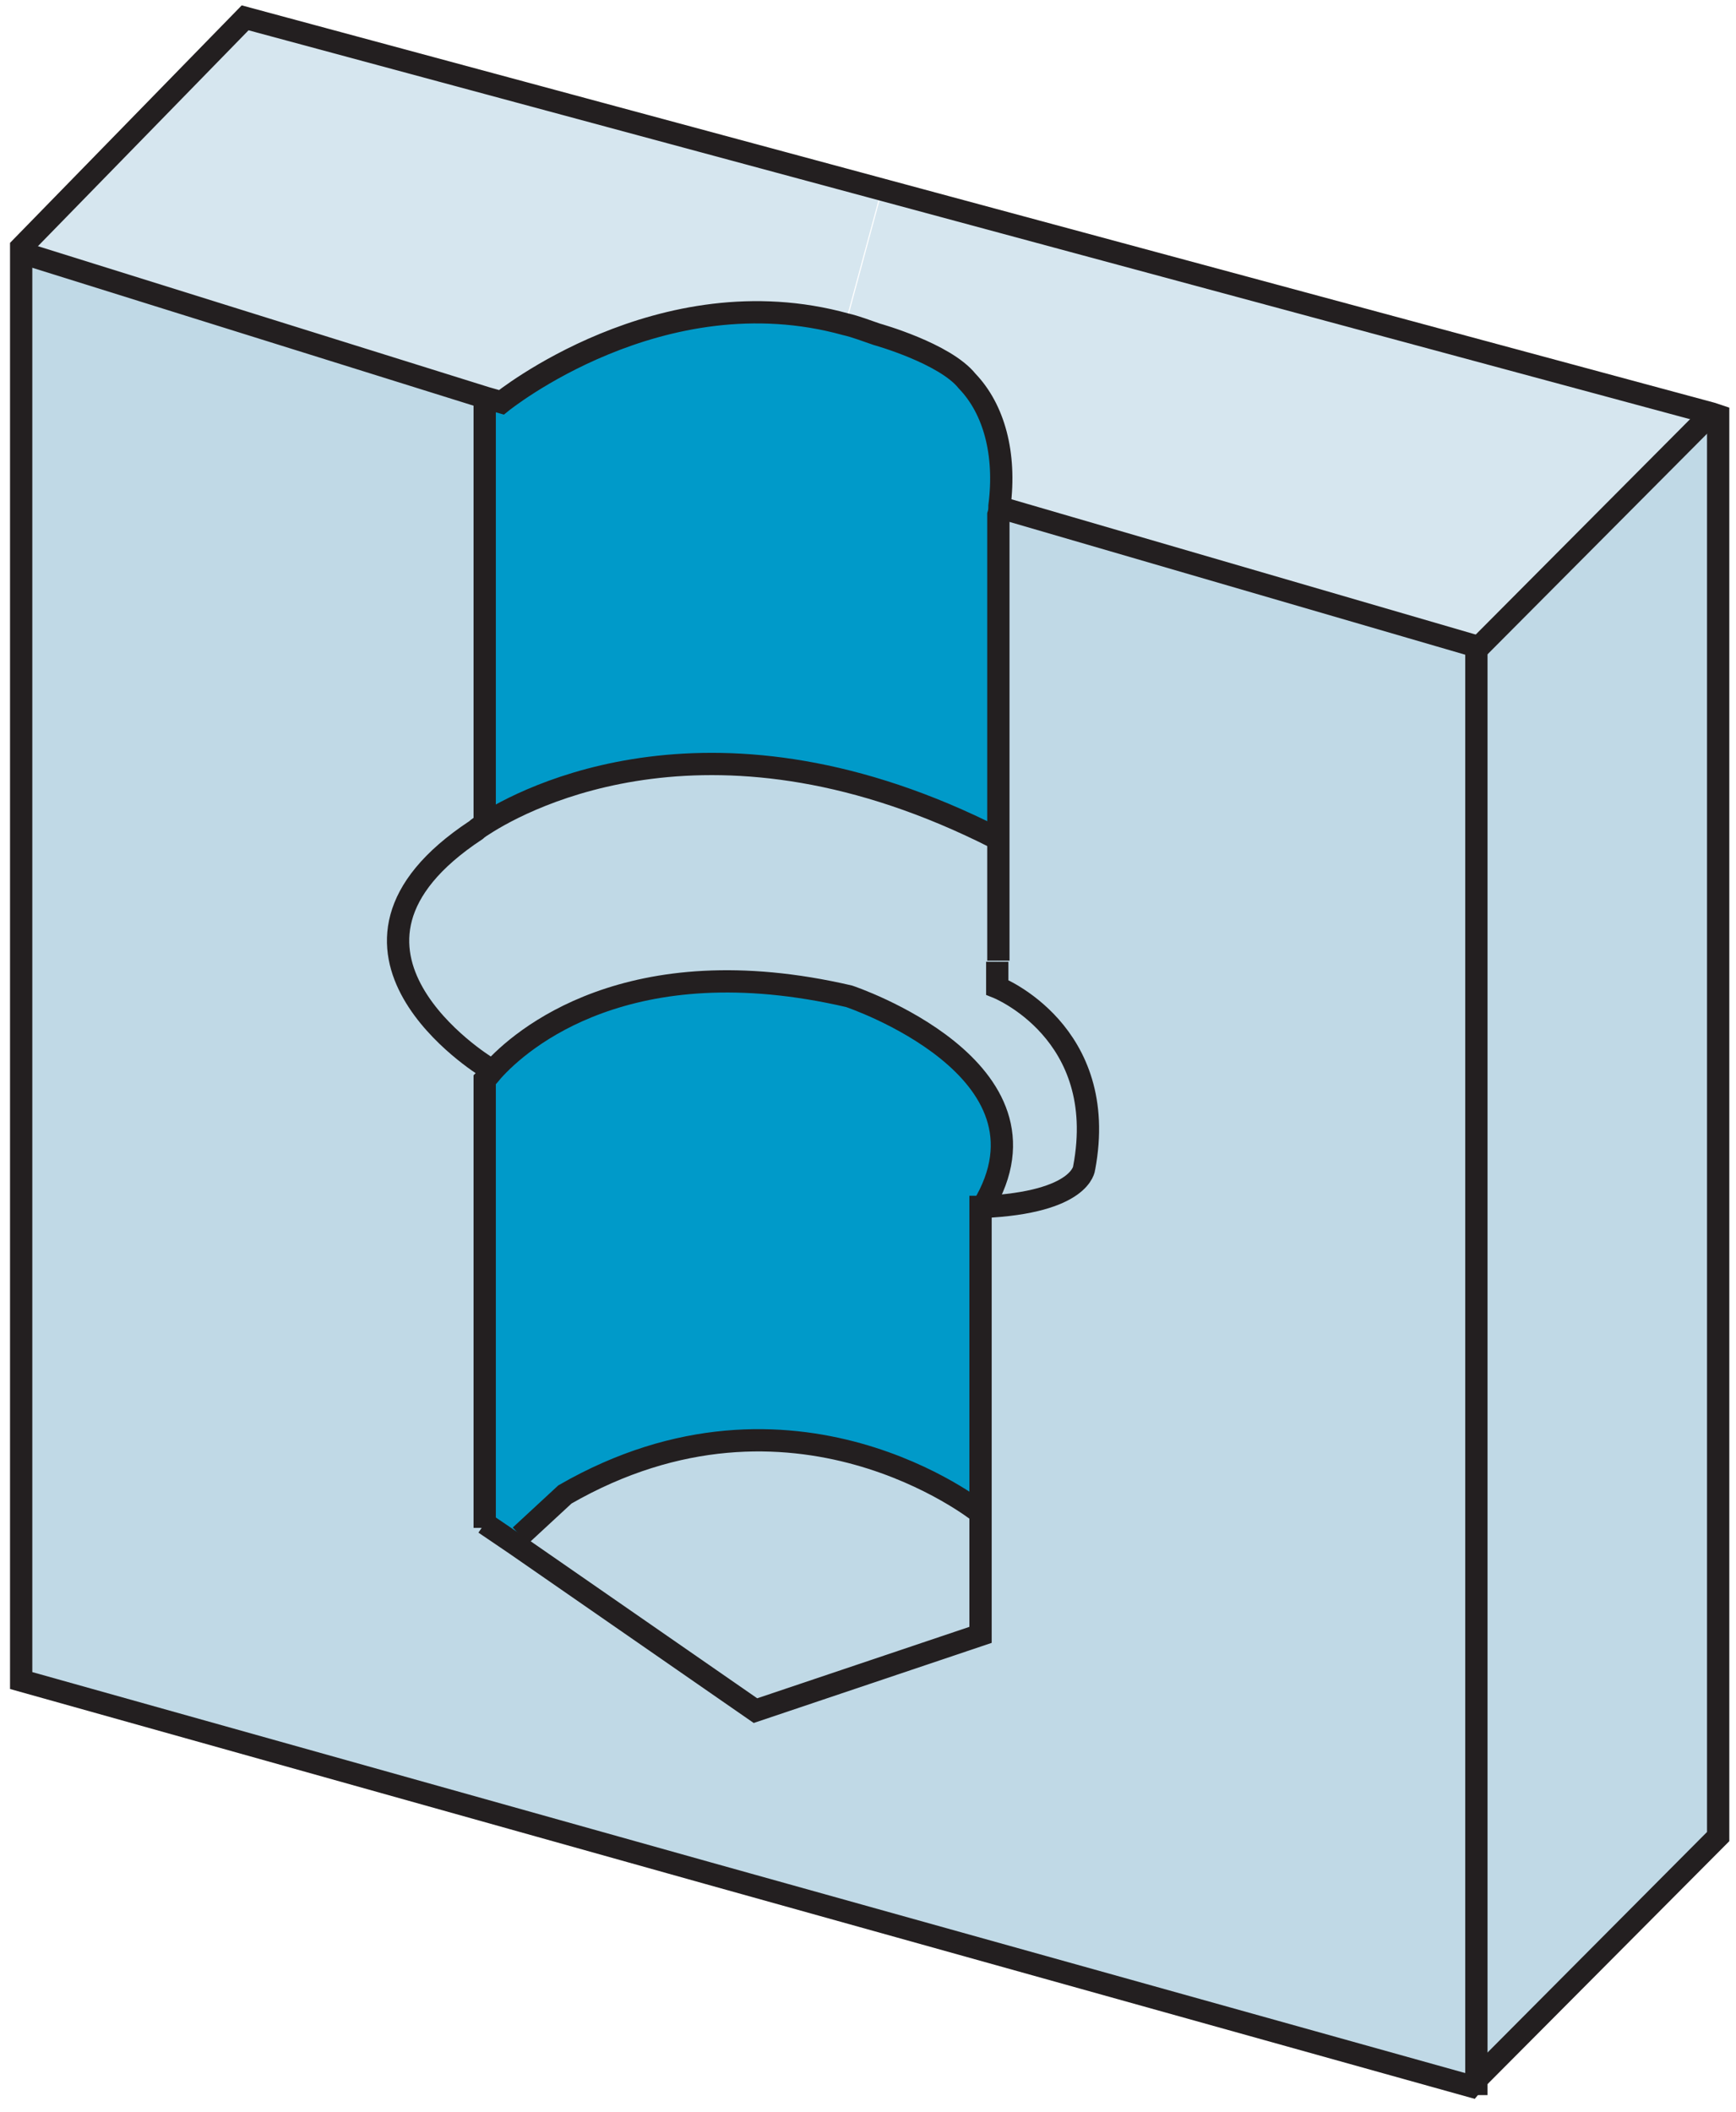
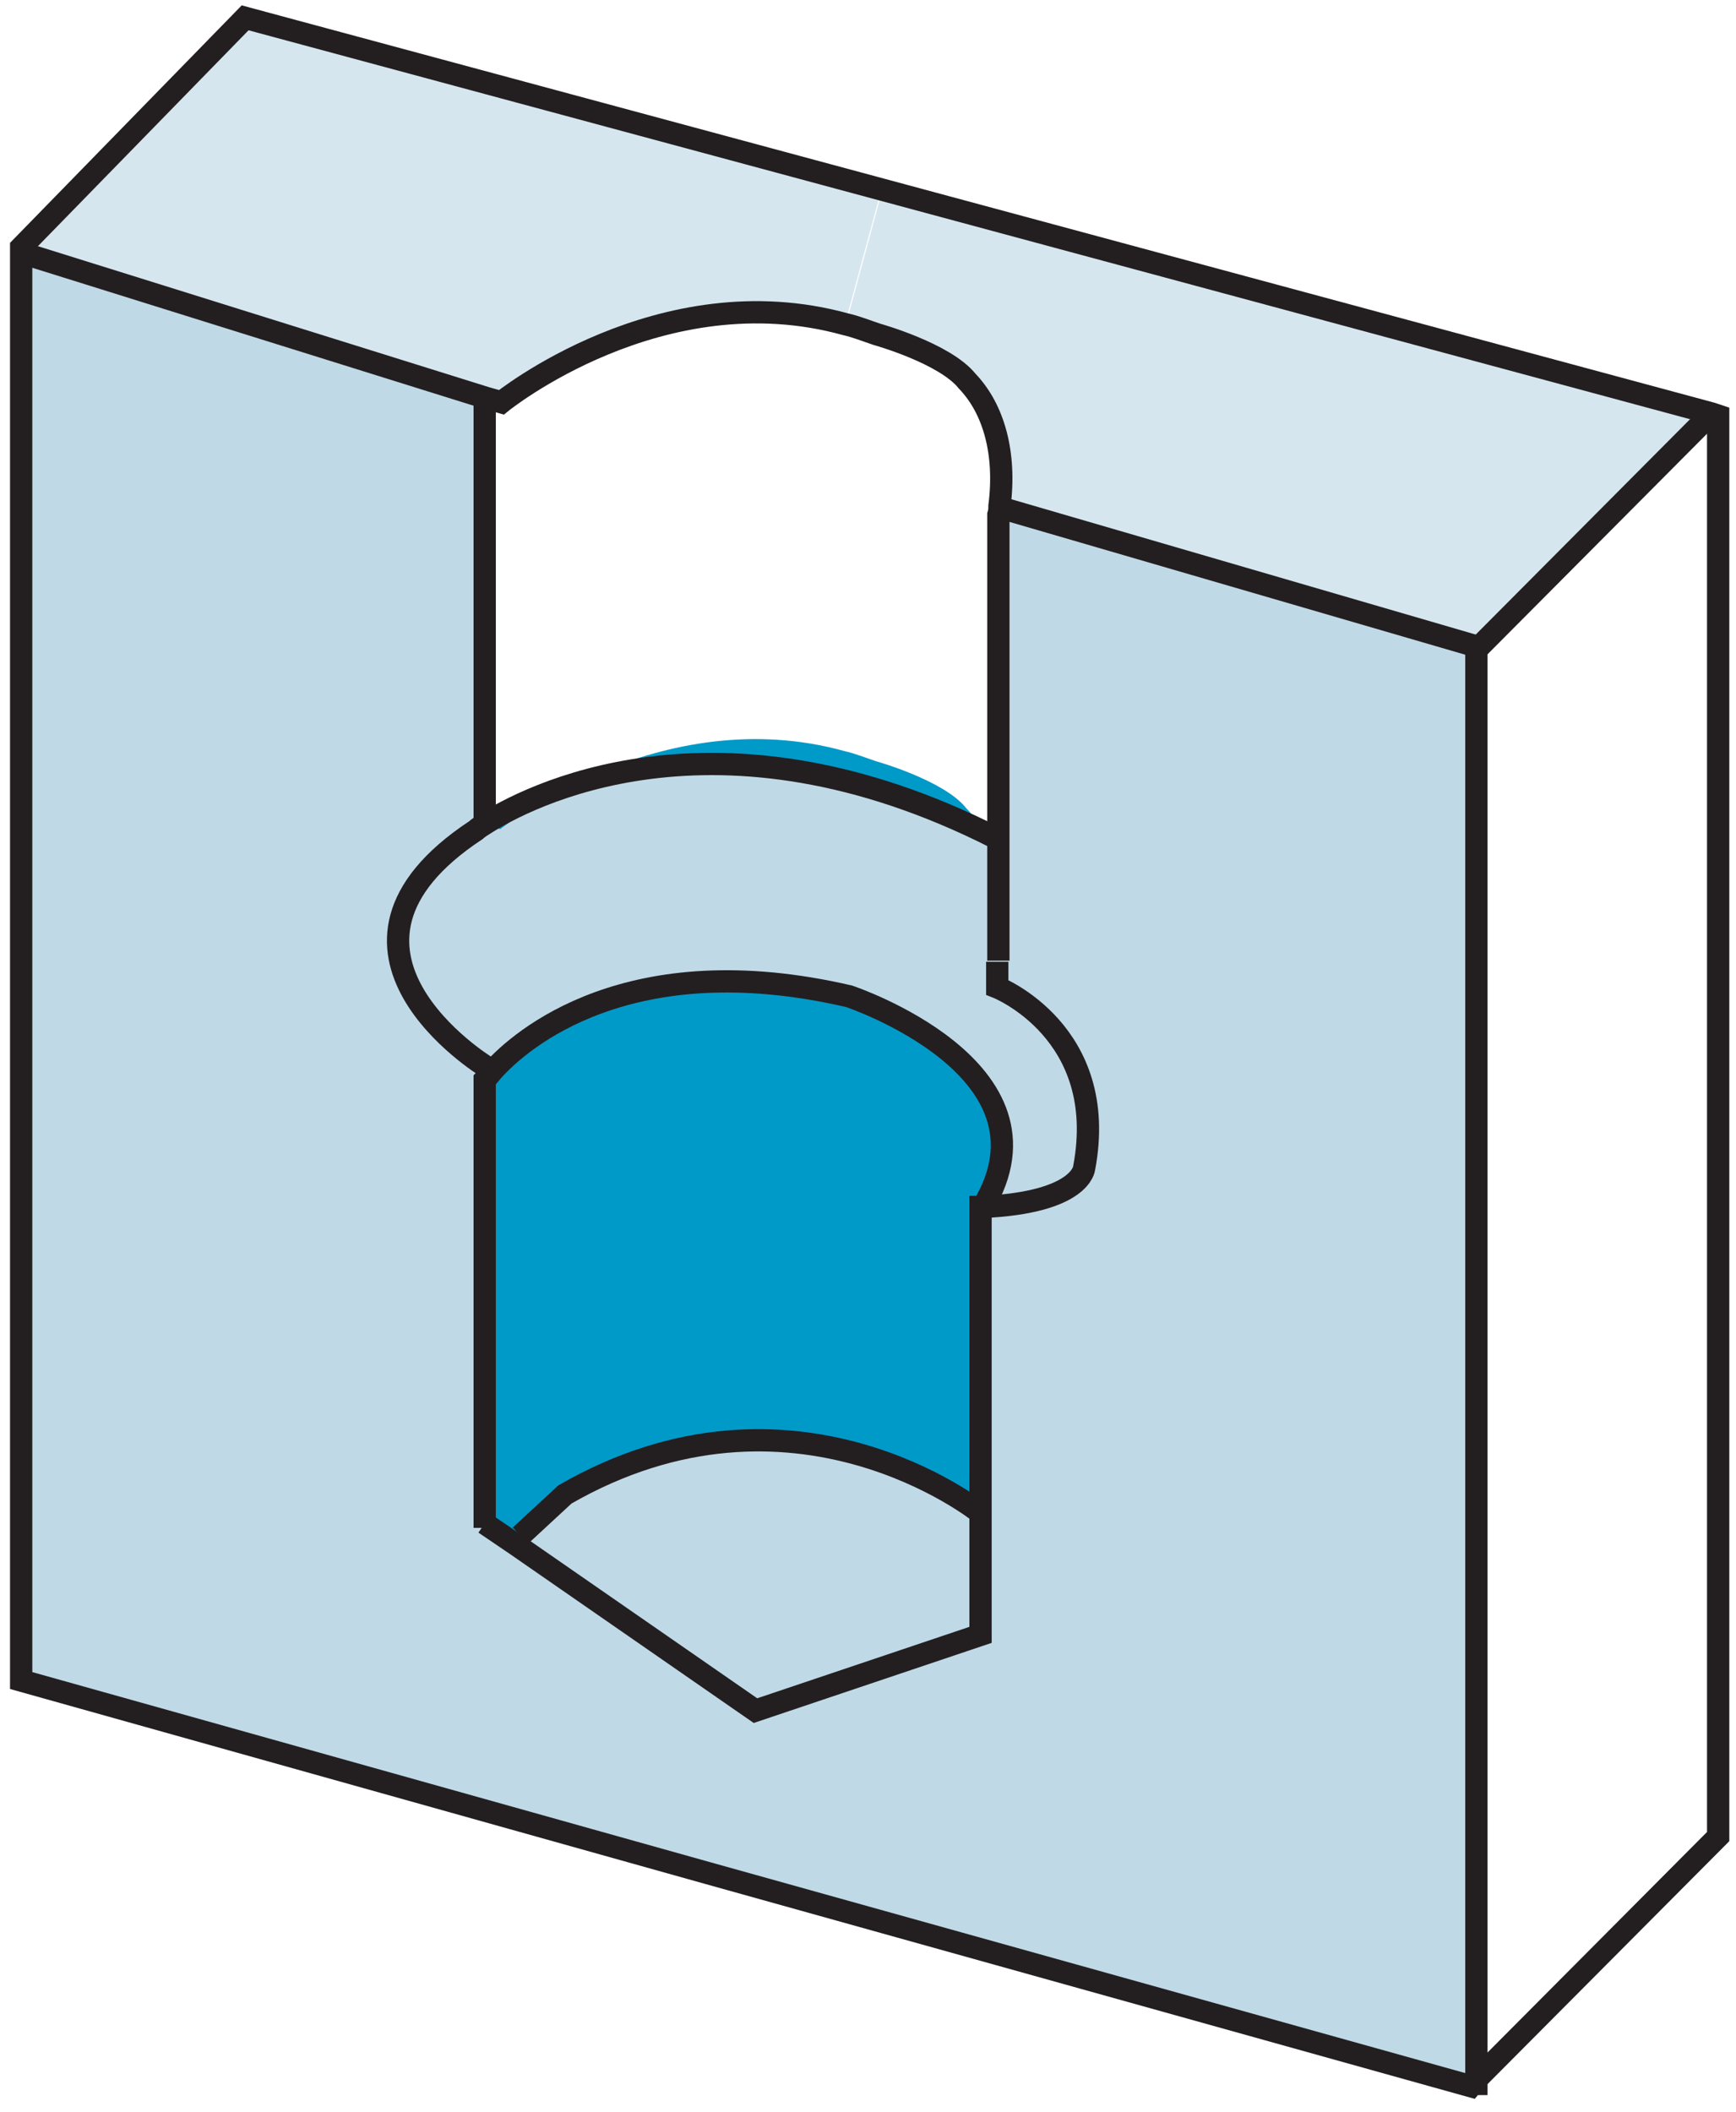
<svg xmlns="http://www.w3.org/2000/svg" id="Layer_1" viewBox="0 0 15.58 18.95">
  <defs>
    <style>.cls-1{fill:#c0d9e6;}.cls-2{fill:#d6e6ef;}.cls-3{fill:none;stroke:#231f20;stroke-miterlimit:3.86;stroke-width:.2px;}.cls-4{fill:#009ac9;}</style>
  </defs>
  <g>
    <path class="cls-1" d="M8.82,10.82c.89-.04,.91-.35,.91-.35,.24-1.22-.78-1.62-.78-1.62V4.63s0-.06,.01-.08l4.29,1.25v12.86l-.06,.06-6.83-1.91,.41-1.47,2.02-.68v-3.84h.02Z" />
    <path class="cls-1" d="M8.95,7.52v1.34s1.01,.4,.78,1.62c0,0-.02,.31-.91,.35,.75-1.24-1.2-1.89-1.2-1.89-1.98-.46-2.95,.39-3.2,.67l-.06-.03s-1.71-1.05-.09-2.12c0,0,.02-.02,.07-.05,.37-.24,2.08-1.16,4.6,.12Z" />
    <path class="cls-4" d="M5.07,13.42l-.4,.37-.04,.06-.28-.19v-3.98s.02-.03,.07-.08c.25-.28,1.22-1.13,3.2-.67,0,0,1.95,.65,1.2,1.89h-.02v2.75s-1.67-1.34-3.72-.16Z" />
-     <path class="cls-4" d="M8.95,7.52c-2.52-1.29-4.24-.36-4.6-.12V3.58l.14,.04s1.43-1.16,3.09-.7c.09,.02,.19,.06,.28,.09,0,0,.61,.17,.81,.42,.24,.25,.35,.65,.29,1.12,0,.02,0,.05-.01,.08v2.89Z" />
+     <path class="cls-4" d="M8.95,7.52c-2.52-1.29-4.24-.36-4.6-.12l.14,.04s1.43-1.16,3.09-.7c.09,.02,.19,.06,.28,.09,0,0,.61,.17,.81,.42,.24,.25,.35,.65,.29,1.12,0,.02,0,.05-.01,.08v2.89Z" />
    <path class="cls-1" d="M4.36,9.57l.06,.03s-.07,.08-.07,.08v3.98l.28,.19,2.15,1.49-.41,1.47L.19,15.08V2.29l4.16,1.29v3.81s-.07,.05-.07,.05c-1.62,1.07,.09,2.12,.09,2.12Z" />
-     <polygon class="cls-1" points="15.42 3.73 15.42 16.48 13.25 18.66 13.25 5.83 15.36 3.71 15.42 3.73" />
    <path class="cls-2" d="M15.36,3.71l-2.1,2.11v-.02l-4.29-1.25c.06-.47-.05-.87-.29-1.12-.19-.25-.81-.42-.81-.42-.09-.03-.19-.06-.28-.09l.33-1.22,7.44,2.01Z" />
    <path class="cls-1" d="M8.79,13.57v1.09l-2.02,.68-2.15-1.49,.04-.06,.4-.37c2.05-1.18,3.72,.16,3.72,.16Z" />
    <path class="cls-2" d="M4.35,3.58L.19,2.29v-.06L2.2,.16,7.91,1.7l-.33,1.22c-1.67-.45-3.09,.7-3.09,.7l-.14-.04Z" />
  </g>
  <g>
    <path class="cls-3" d="M8.79,13.57s-1.67-1.34-3.72-.16l-.4,.37" />
    <polygon class="cls-3" points="6.36 16.81 .19 15.08 .19 2.29 .19 2.22 2.2 .16 7.91 1.7 15.36 3.71 15.42 3.73 15.42 16.48 13.25 18.66 13.2 18.72 6.36 16.81" />
    <path class="cls-3" d="M.16,2.27h.04s4.16,1.3,4.16,1.3l.14,.04s1.43-1.16,3.09-.7c.09,.02,.19,.06,.28,.09,0,0,.61,.17,.81,.42,.24,.25,.35,.65,.29,1.12,0,.02,0,.05-.01,.08v4" />
    <polyline class="cls-3" points="4.35 3.57 4.35 3.58 4.35 7.39 4.35 7.4" />
    <polyline class="cls-3" points="8.95 4.54 8.96 4.55 13.25 5.8 13.25 5.83 13.25 18.66 13.25 18.8" />
    <polyline class="cls-3" points="13.22 5.86 13.25 5.83 15.36 3.71 15.37 3.7" />
    <path class="cls-3" d="M8.81,10.85s.01-.02,.01-.02c.75-1.24-1.2-1.89-1.2-1.89-1.98-.46-2.95,.39-3.2,.67-.04,.05-.07,.08-.07,.08v4.02" />
    <path class="cls-3" d="M4.36,9.57s-1.71-1.05-.09-2.12c0,0,.02-.02,.07-.05,.37-.24,2.08-1.16,4.6,.12" />
    <path class="cls-3" d="M8.95,8.63v.23s1.01,.4,.78,1.62c0,0-.02,.31-.91,.35h-.02v3.84l-2.02,.68-2.15-1.49-.28-.19" />
  </g>
</svg>